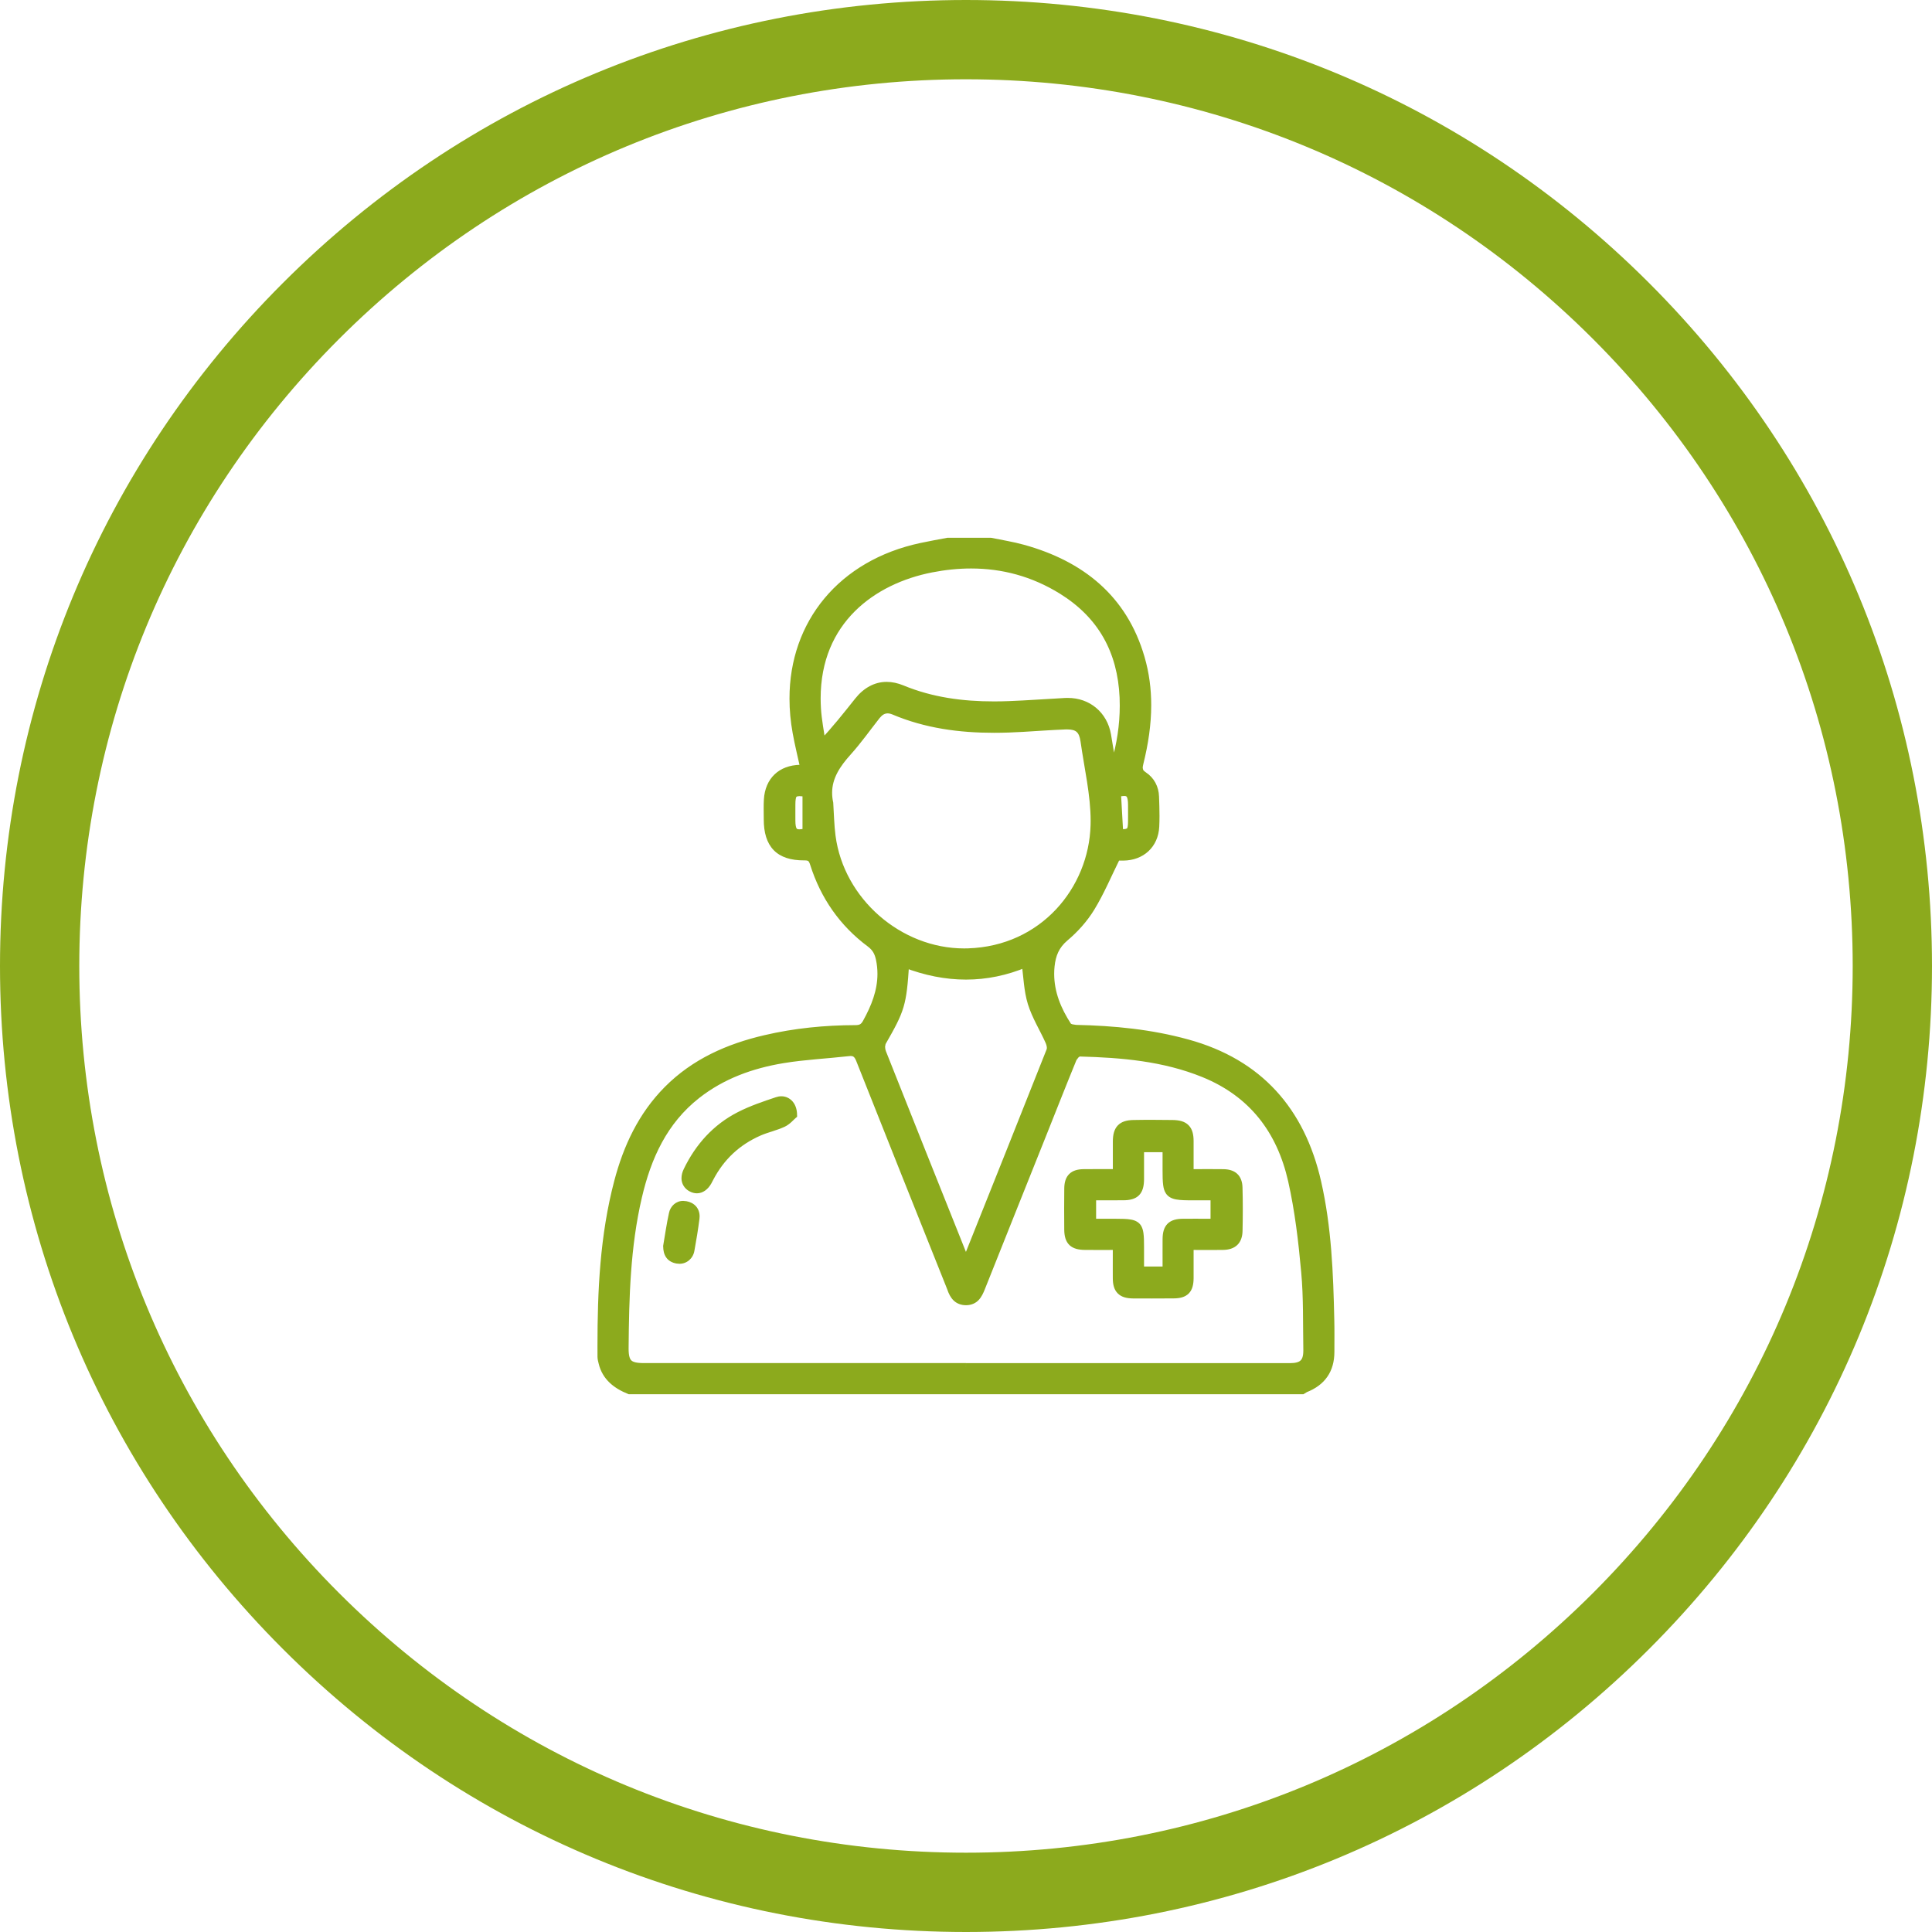
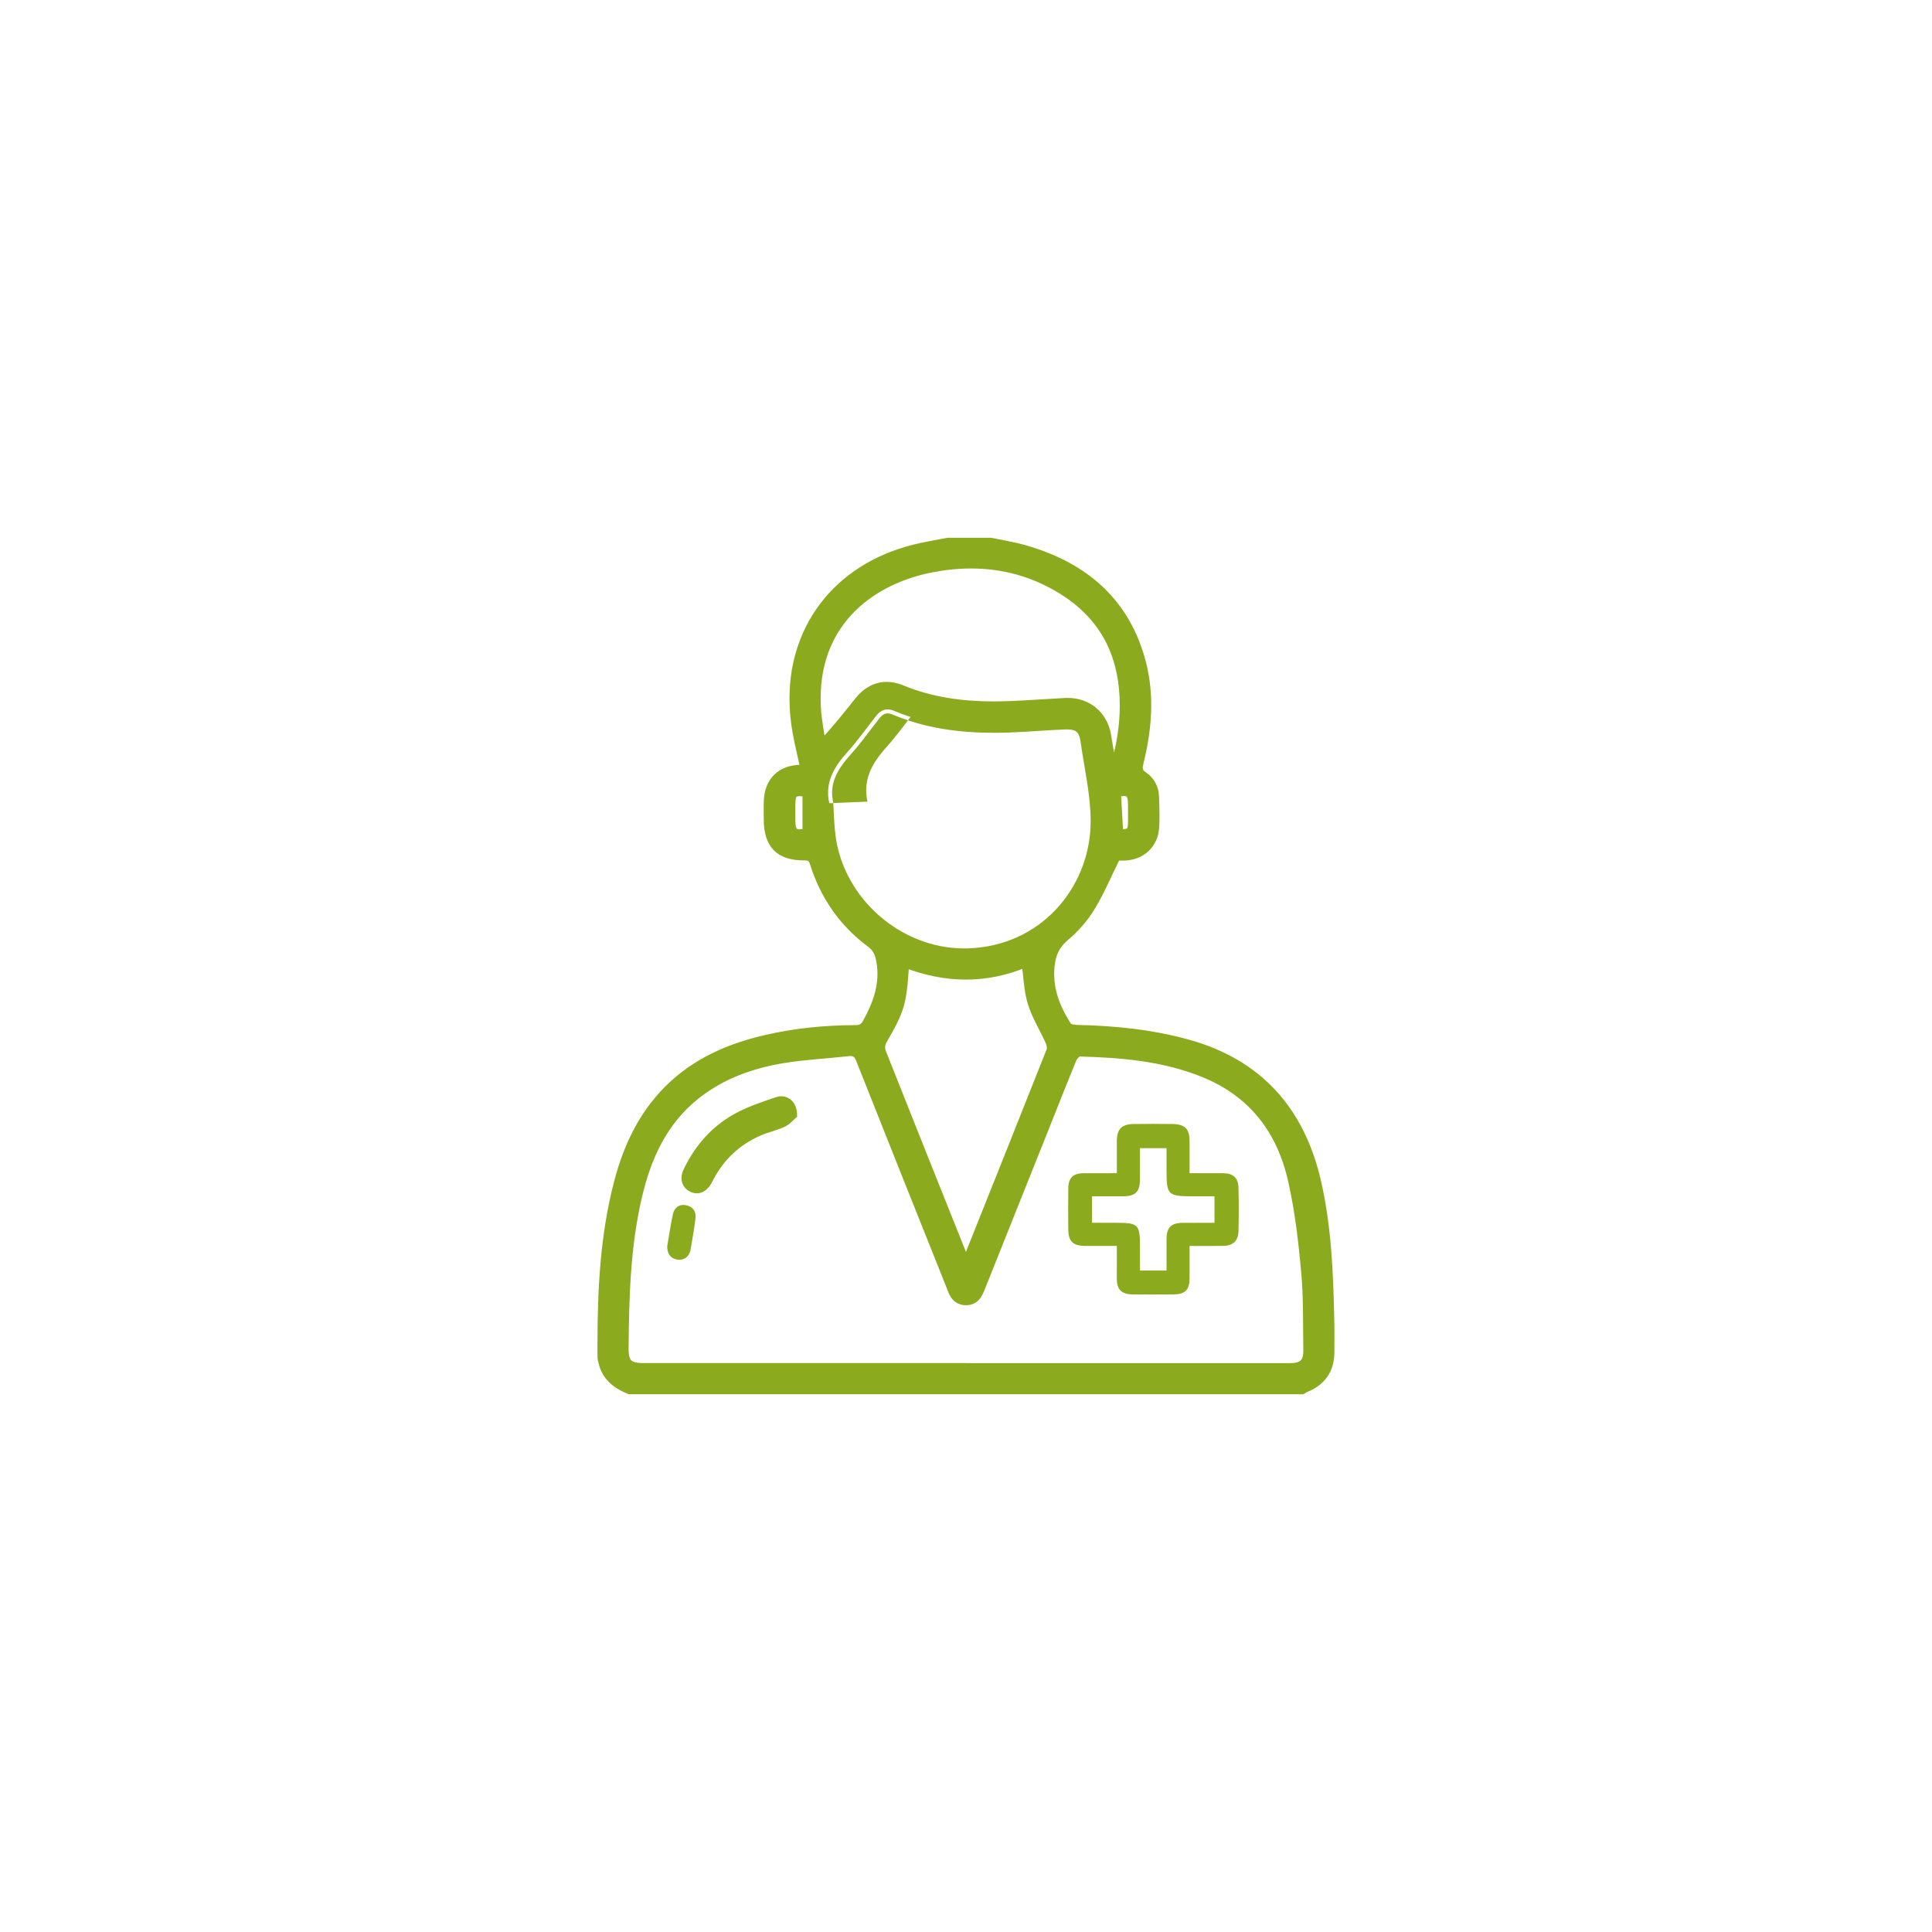
<svg xmlns="http://www.w3.org/2000/svg" version="1.1" id="Layer_1" x="0px" y="0px" width="84px" height="84px" viewBox="0 0 84 84" enable-background="new 0 0 84 84" xml:space="preserve">
  <g>
-     <path fill="#8CAA1D" d="M71.698,12.302C63.766,4.37,53.218,0,42,0C30.781,0,20.234,4.37,12.302,12.302S0,30.781,0,42   c0,11.218,4.37,21.766,12.302,29.698C20.234,79.632,30.781,83.999,42,84c11.219-0.001,21.766-4.368,29.698-12.302   C79.631,63.766,83.999,53.219,84,42C83.999,30.781,79.631,20.234,71.698,12.302z M42,80.552c-10.296,0-19.978-4.01-27.261-11.291   C7.458,61.979,3.448,52.296,3.447,42c0-10.296,4.01-19.978,11.292-27.261C22.022,7.458,31.704,3.448,42,3.447   c10.296,0.001,19.979,4.01,27.261,11.292C76.542,22.022,80.552,31.703,80.552,42c0,10.296-4.01,19.978-11.291,27.261   C61.978,76.542,52.296,80.552,42,80.552z" />
    <path fill="#8CAA1D" d="M43.079,23.556c0.465,0.098,0.938,0.17,1.395,0.298c2.525,0.702,4.367,2.162,5.122,4.757   c0.44,1.513,0.324,3.039-0.052,4.55c-0.063,0.25-0.064,0.405,0.179,0.565c0.312,0.206,0.485,0.531,0.498,0.915   c0.014,0.432,0.029,0.865,0.008,1.296c-0.038,0.783-0.596,1.296-1.386,1.305c-0.131,0.002-0.262,0-0.295,0   c-0.387,0.782-0.7,1.535-1.12,2.222c-0.295,0.483-0.695,0.929-1.13,1.294c-0.41,0.345-0.569,0.757-0.618,1.24   c-0.097,0.964,0.227,1.82,0.742,2.61c0.056,0.088,0.242,0.126,0.367,0.129c1.635,0.035,3.25,0.191,4.835,0.629   c3.121,0.86,4.935,2.924,5.646,6.036c0.45,1.967,0.526,3.966,0.57,5.969c0.011,0.468,0.005,0.937,0.004,1.405   c-0.002,0.785-0.364,1.307-1.103,1.596l-0.118,0.073c-9.751,0-19.501,0-29.251,0c-0.566-0.231-1.021-0.569-1.173-1.205   c-0.019-0.08-0.044-0.164-0.044-0.247c-0.013-2.557,0.068-5.109,0.723-7.602c0.395-1.502,1.039-2.883,2.151-4.007   c1.179-1.187,2.644-1.831,4.247-2.205c1.289-0.301,2.6-0.428,3.922-0.432c0.235-0.001,0.366-0.072,0.479-0.276   c0.484-0.869,0.796-1.767,0.582-2.782c-0.06-0.28-0.173-0.493-0.417-0.674c-1.191-0.885-2-2.054-2.447-3.466   c-0.075-0.238-0.167-0.316-0.417-0.314c-1.096,0.007-1.593-0.504-1.596-1.608c-0.001-0.288-0.012-0.577,0.006-0.864   c0.05-0.818,0.577-1.316,1.396-1.334c0.059-0.001,0.118,0,0.193,0c-0.118-0.54-0.246-1.055-0.34-1.577   c-0.718-3.972,1.461-7.22,5.41-8.07c0.384-0.083,0.771-0.15,1.157-0.224C41.829,23.556,42.454,23.556,43.079,23.556z    M41.999,59.438c4.695,0,9.389,0,14.084,0c0.556,0,0.766-0.203,0.757-0.757c-0.019-1.128,0.011-2.261-0.091-3.383   c-0.122-1.332-0.278-2.673-0.571-3.978c-0.489-2.171-1.719-3.797-3.841-4.658c-1.731-0.701-3.555-0.856-5.394-0.906   c-0.101-0.002-0.256,0.149-0.303,0.263c-0.455,1.107-0.892,2.223-1.336,3.335c-0.883,2.213-1.771,4.425-2.651,6.639   c-0.122,0.307-0.266,0.572-0.644,0.578c-0.378,0.004-0.55-0.242-0.657-0.559c-0.024-0.068-0.052-0.134-0.08-0.201   c-1.296-3.249-2.595-6.494-3.883-9.744c-0.1-0.253-0.222-0.354-0.498-0.324c-0.952,0.107-1.915,0.15-2.858,0.307   c-1.36,0.224-2.643,0.685-3.746,1.552c-1.442,1.134-2.15,2.697-2.553,4.427c-0.505,2.165-0.562,4.372-0.58,6.581   c-0.005,0.649,0.176,0.828,0.832,0.828C32.657,59.438,37.328,59.438,41.999,59.438z M36.054,34.922   c0.031,0.478,0.037,0.958,0.099,1.434c0.382,2.893,3.036,5.146,5.944,5.052c3.264-0.104,5.417-2.717,5.494-5.525   c0.034-1.217-0.268-2.445-0.438-3.666c-0.073-0.521-0.309-0.697-0.839-0.675c-0.611,0.025-1.222,0.069-1.832,0.105   c-1.919,0.115-3.812,0.019-5.616-0.744c-0.311-0.131-0.56-0.046-0.762,0.209c-0.416,0.528-0.805,1.08-1.254,1.579   C36.272,33.335,35.854,34.009,36.054,34.922z M48.37,33.452c0.059-0.126,0.101-0.189,0.121-0.259   c0.274-0.939,0.404-1.896,0.363-2.876c-0.087-2.018-0.96-3.593-2.68-4.655c-1.755-1.086-3.678-1.337-5.679-0.947   c-2.664,0.52-5.191,2.408-4.977,6.083c0.031,0.524,0.14,1.044,0.212,1.566c0.597-0.627,1.091-1.258,1.591-1.884   c0.499-0.625,1.155-0.82,1.892-0.516c1.497,0.619,3.063,0.755,4.656,0.695c0.815-0.031,1.629-0.094,2.444-0.136   c0.928-0.048,1.651,0.521,1.818,1.436C48.216,32.43,48.284,32.904,48.37,33.452z M39.353,41.898   c-0.118,1.784-0.181,1.977-1.002,3.411c-0.066,0.116-0.051,0.321,0.002,0.455c1.158,2.926,2.328,5.848,3.497,8.77   c0.037,0.093,0.086,0.182,0.151,0.32c0.05-0.104,0.077-0.152,0.098-0.204c1.194-2.99,2.391-5.978,3.573-8.97   c0.045-0.116,0-0.292-0.055-0.417c-0.249-0.555-0.583-1.082-0.759-1.657c-0.168-0.545-0.181-1.14-0.264-1.725   C42.881,42.603,41.13,42.582,39.353,41.898z M35.066,34.473c-0.556-0.09-0.655-0.013-0.659,0.501c-0.001,0.24-0.002,0.48,0,0.719   c0.004,0.51,0.151,0.618,0.659,0.493C35.066,35.612,35.066,35.042,35.066,34.473z M48.66,36.224c0.474,0.02,0.556-0.053,0.559-0.51   c0.003-0.238,0.001-0.478,0-0.717c-0.001-0.535-0.149-0.647-0.657-0.514C48.593,35.055,48.626,35.625,48.66,36.224z" />
-     <path fill="#8CAA1D" d="M43.079,23.556l-0.037,0.172c0.472,0.099,0.94,0.171,1.384,0.294c2.487,0.697,4.259,2.104,5,4.638   c0.192,0.663,0.277,1.328,0.277,1.996c0,0.818-0.125,1.641-0.33,2.463c-0.022,0.09-0.042,0.176-0.042,0.268   c0,0.088,0.021,0.185,0.073,0.27c0.051,0.085,0.126,0.154,0.221,0.216c0.264,0.176,0.406,0.439,0.419,0.773   c0.009,0.28,0.018,0.558,0.018,0.834c0,0.149-0.002,0.299-0.011,0.448c-0.018,0.352-0.148,0.628-0.355,0.823   c-0.209,0.194-0.5,0.31-0.858,0.315l-0.16,0.001c-0.063,0-0.113,0-0.133,0h-0.109l-0.047,0.097   c-0.392,0.789-0.702,1.538-1.113,2.209c-0.284,0.464-0.672,0.896-1.095,1.251c-0.449,0.374-0.629,0.847-0.679,1.356   c-0.013,0.121-0.018,0.24-0.018,0.357c0,0.871,0.323,1.653,0.789,2.366l-0.001-0.001c0.073,0.106,0.167,0.141,0.253,0.169   c0.089,0.026,0.179,0.038,0.256,0.041c1.627,0.035,3.227,0.189,4.793,0.623c3.064,0.852,4.815,2.842,5.522,5.906   c0.446,1.947,0.522,3.934,0.566,5.936c0.005,0.22,0.007,0.441,0.007,0.661c0,0.246-0.002,0.492-0.003,0.739   c-0.001,0.366-0.085,0.654-0.245,0.885c-0.16,0.231-0.402,0.413-0.747,0.548l-0.015,0.005l-0.131,0.081l0.092,0.149V60.27   c-9.75,0-19.5,0-29.25,0v0.175l0.065-0.162c-0.544-0.226-0.931-0.519-1.069-1.084v0.001c-0.021-0.087-0.041-0.16-0.04-0.207l0,0   c0-0.156-0.001-0.312-0.001-0.468c0-2.395,0.11-4.772,0.718-7.09c0.39-1.483,1.021-2.832,2.106-3.927   c1.149-1.158,2.579-1.789,4.162-2.158c1.275-0.298,2.571-0.424,3.883-0.427c0.133,0,0.259-0.022,0.371-0.084   c0.112-0.064,0.195-0.162,0.261-0.282c0.383-0.689,0.672-1.415,0.672-2.213c0-0.225-0.023-0.455-0.073-0.69   c-0.062-0.306-0.205-0.575-0.483-0.778c-1.162-0.864-1.948-1.998-2.384-3.378c-0.041-0.129-0.093-0.246-0.2-0.331   c-0.108-0.085-0.239-0.107-0.377-0.106h-0.009h0.001h-0.021c-0.516-0.001-0.853-0.121-1.065-0.34   c-0.213-0.219-0.332-0.569-0.333-1.093c0-0.164-0.004-0.325-0.004-0.484c0-0.125,0.002-0.248,0.01-0.368   c0.024-0.375,0.151-0.657,0.356-0.853c0.204-0.194,0.493-0.31,0.869-0.319l0.056-0.001l0.134,0.001h0.218l-0.046-0.212   c-0.119-0.542-0.246-1.057-0.339-1.571c-0.09-0.495-0.133-0.977-0.133-1.444c0.004-3.206,2.029-5.689,5.408-6.423   c0.378-0.082,0.766-0.149,1.152-0.224l-0.033-0.172v0.175c0.626-0.001,1.25-0.001,1.876-0.001L43.079,23.556l-0.037,0.172   L43.079,23.556v-0.175c-0.625,0-1.25,0-1.876,0.001h-0.017l-0.016,0.003c-0.383,0.073-0.772,0.141-1.16,0.225   c-3.517,0.751-5.689,3.405-5.684,6.766c0,0.489,0.045,0.992,0.139,1.506c0.096,0.529,0.225,1.046,0.342,1.583l0.17-0.037v-0.175   l-0.134,0l-0.063,0c-0.443,0.01-0.828,0.152-1.103,0.416c-0.277,0.263-0.437,0.64-0.464,1.083c-0.008,0.131-0.01,0.261-0.01,0.39   c0,0.164,0.003,0.325,0.004,0.484c0,0.571,0.13,1.025,0.432,1.337c0.303,0.311,0.751,0.446,1.316,0.445h0.023h0.001h0h0.003   c0.107,0,0.145,0.018,0.161,0.032c0.018,0.013,0.049,0.054,0.082,0.16c0.456,1.444,1.289,2.648,2.51,3.555   c0.209,0.16,0.293,0.316,0.35,0.57c0.045,0.211,0.065,0.417,0.065,0.618c0,0.711-0.258,1.377-0.628,2.042   c-0.047,0.085-0.087,0.124-0.127,0.147c-0.041,0.023-0.098,0.039-0.2,0.039c-1.333,0.003-2.657,0.132-3.961,0.437   c-1.622,0.377-3.123,1.035-4.332,2.253c-1.14,1.15-1.796,2.562-2.196,4.085c-0.621,2.364-0.729,4.772-0.729,7.178   c0,0.157,0.001,0.313,0.001,0.469l0,0c0.001,0.118,0.033,0.212,0.049,0.286v0.001c0.166,0.706,0.689,1.09,1.277,1.325l0.032,0.014   h0.034c9.75,0,19.501,0,29.251,0h0.049l0.161-0.099l-0.092-0.149l0.063,0.163c0.394-0.154,0.701-0.376,0.908-0.676   c0.208-0.298,0.307-0.664,0.307-1.083c0-0.246,0.002-0.492,0.002-0.74c0-0.223-0.001-0.447-0.007-0.669   c-0.044-2.005-0.12-4.016-0.573-6.005c-0.717-3.159-2.595-5.295-5.771-6.166c-1.604-0.443-3.235-0.6-4.879-0.635l-0.162-0.025   l-0.056-0.022l-0.009-0.006l-0.019,0.021l0.024-0.014l-0.005-0.006l-0.019,0.021l0.024-0.014l-0.003-0.002l0.001,0   c-0.443-0.679-0.731-1.393-0.731-2.175c0-0.106,0.005-0.213,0.017-0.323c0.049-0.456,0.186-0.808,0.556-1.123   c0.449-0.377,0.86-0.834,1.167-1.336c0.43-0.704,0.744-1.461,1.128-2.236l-0.157-0.078v0.175c0.017,0,0.07,0,0.134,0l0.164,0   c0.431-0.005,0.813-0.149,1.092-0.41c0.278-0.26,0.446-0.631,0.467-1.062c0.008-0.156,0.011-0.312,0.011-0.466   c0-0.284-0.01-0.565-0.02-0.845c-0.012-0.434-0.216-0.82-0.575-1.055c-0.067-0.044-0.1-0.08-0.114-0.105l-0.021-0.087   c-0.001-0.042,0.01-0.104,0.03-0.183c0.209-0.843,0.34-1.693,0.34-2.548c0-0.697-0.087-1.397-0.29-2.094   c-0.769-2.658-2.68-4.169-5.242-4.877c-0.471-0.131-0.948-0.204-1.406-0.3l-0.018-0.003h-0.018v0.175H43.079z M41.999,59.438v0.175   c4.695,0,9.389,0,14.084,0c0.29,0,0.529-0.048,0.703-0.211c0.173-0.165,0.229-0.403,0.229-0.688V58.68v-0.001   c-0.02-1.123,0.011-2.26-0.093-3.396c-0.122-1.336-0.277-2.685-0.573-4c-0.495-2.213-1.771-3.903-3.947-4.781   c-1.764-0.715-3.609-0.87-5.455-0.92h0.001h-0.008c-0.137,0.007-0.213,0.073-0.288,0.135c-0.073,0.068-0.134,0.145-0.174,0.237   c-0.455,1.109-0.893,2.225-1.337,3.336c-0.883,2.213-1.771,4.425-2.651,6.639c-0.058,0.149-0.119,0.272-0.19,0.347   c-0.073,0.074-0.144,0.116-0.293,0.12h-0.008c-0.147-0.001-0.226-0.042-0.299-0.111c-0.072-0.071-0.132-0.185-0.181-0.329   c-0.026-0.077-0.056-0.145-0.083-0.211l0,0.002c-1.297-3.249-2.596-6.494-3.883-9.744c-0.049-0.125-0.109-0.235-0.208-0.319   c-0.099-0.083-0.23-0.123-0.365-0.122l-0.107,0.007c-0.945,0.107-1.91,0.149-2.868,0.308c-1.38,0.229-2.694,0.699-3.825,1.587   c-1.485,1.166-2.209,2.777-2.616,4.525c-0.51,2.188-0.565,4.409-0.583,6.62v0.026c0,0.327,0.042,0.582,0.227,0.764   c0.189,0.175,0.445,0.212,0.78,0.214c4.67,0,9.342,0,14.012,0L41.999,59.438L42,59.264c-4.67,0-9.342,0-14.012,0   c-0.312,0.001-0.472-0.048-0.538-0.116c-0.069-0.063-0.12-0.209-0.119-0.512v-0.023c0.018-2.207,0.075-4.402,0.576-6.543   c0.399-1.709,1.09-3.228,2.491-4.33c1.075-0.843,2.326-1.294,3.667-1.516c0.93-0.154,1.889-0.197,2.849-0.306l0.068-0.005   c0.081,0.002,0.109,0.016,0.139,0.041c0.03,0.024,0.069,0.079,0.108,0.179c1.288,3.251,2.586,6.497,3.883,9.744l0.001,0.003v-0.001   c0.028,0.068,0.055,0.132,0.075,0.191c0.058,0.169,0.135,0.335,0.267,0.466c0.13,0.131,0.321,0.213,0.544,0.212h0.013   c0.23-0.001,0.421-0.096,0.544-0.231c0.125-0.136,0.197-0.298,0.261-0.458c0.88-2.213,1.768-4.425,2.651-6.638   c0.444-1.113,0.882-2.228,1.335-3.333l0.085-0.111l0.053-0.04l0.012-0.005l-0.012-0.038v0.04l0.012-0.001l-0.012-0.038v0.04v-0.097   l-0.004,0.097h0.004v-0.097l-0.004,0.097h0.001l0,0c1.833,0.048,3.634,0.204,5.333,0.893c2.07,0.842,3.253,2.406,3.736,4.534   c0.291,1.292,0.447,2.625,0.567,3.955c0.102,1.107,0.072,2.237,0.092,3.37v-0.001v0.032c0,0.245-0.05,0.368-0.121,0.433   c-0.067,0.067-0.207,0.116-0.461,0.116c-4.695,0-9.389,0-14.084,0v0.176H41.999z M36.054,34.922l-0.175,0.012   c0.031,0.471,0.038,0.956,0.101,1.445c0.389,2.926,3.012,5.204,5.942,5.208l0.181-0.003c3.361-0.106,5.586-2.803,5.664-5.696   c0.001-0.065,0.003-0.129,0.003-0.194c0-1.182-0.284-2.354-0.441-3.5c-0.039-0.266-0.119-0.481-0.285-0.63   c-0.167-0.148-0.39-0.198-0.645-0.198l-0.092,0.001c-0.614,0.026-1.225,0.07-1.834,0.106c-0.42,0.025-0.837,0.04-1.252,0.04   c-1.471,0-2.907-0.188-4.285-0.77c-0.116-0.048-0.23-0.075-0.344-0.075c-0.251-0.001-0.467,0.135-0.625,0.337   c-0.42,0.534-0.807,1.082-1.247,1.57c-0.487,0.541-0.893,1.136-0.893,1.895c0,0.157,0.018,0.32,0.055,0.49L36.054,34.922   l-0.175,0.012L36.054,34.922l0.171-0.038c-0.032-0.146-0.046-0.283-0.046-0.415c0-0.625,0.332-1.137,0.803-1.66   c0.458-0.509,0.849-1.065,1.261-1.588c0.121-0.148,0.225-0.202,0.349-0.204c0.058,0,0.127,0.014,0.208,0.047   c1.434,0.606,2.921,0.797,4.42,0.797c0.423,0,0.848-0.016,1.272-0.041c0.613-0.037,1.223-0.081,1.83-0.105l0.076-0.001   c0.216,0,0.337,0.042,0.413,0.11c0.076,0.067,0.137,0.189,0.169,0.417c0.164,1.167,0.44,2.325,0.439,3.452l-0.003,0.185   c-0.077,2.725-2.159,5.255-5.325,5.355l-0.17,0.003c-2.747,0.002-5.236-2.16-5.594-4.903c-0.061-0.46-0.067-0.938-0.099-1.422   l0-0.014l-0.003-0.013L36.054,34.922z M48.37,33.452l0.159,0.074c0.054-0.118,0.097-0.178,0.131-0.283v0   c0.243-0.837,0.376-1.69,0.376-2.562c0-0.123-0.002-0.247-0.008-0.37c-0.084-2.065-0.997-3.711-2.762-4.797   c-1.271-0.787-2.635-1.146-4.044-1.146c-0.58,0-1.167,0.06-1.76,0.176c-1.306,0.255-2.585,0.832-3.544,1.789   c-0.958,0.956-1.588,2.295-1.586,4.034c0,0.145,0.004,0.292,0.013,0.443c0.032,0.541,0.142,1.066,0.213,1.581l0.05,0.359   l0.25-0.262c0.604-0.635,1.102-1.27,1.601-1.896c0.321-0.4,0.684-0.59,1.092-0.591c0.186,0,0.384,0.041,0.596,0.128   c1.318,0.545,2.683,0.721,4.064,0.721c0.222,0,0.443-0.004,0.666-0.012c0.82-0.031,1.635-0.095,2.446-0.137l0.101-0.002   c0.8,0.005,1.385,0.491,1.537,1.295c0.084,0.466,0.152,0.939,0.238,1.489l0.09,0.569l0.242-0.523L48.37,33.452l0.174-0.027   c-0.086-0.546-0.155-1.022-0.24-1.497c-0.167-0.956-0.929-1.588-1.882-1.583l-0.118,0.002c-0.817,0.042-1.631,0.106-2.441,0.136   c-0.219,0.009-0.436,0.013-0.652,0.013c-1.352,0-2.668-0.173-3.931-0.695c-0.248-0.102-0.492-0.154-0.729-0.154   c-0.526-0.001-1,0.262-1.366,0.723c-0.5,0.627-0.991,1.253-1.582,1.873l0.127,0.12l0.173-0.022c-0.074-0.53-0.181-1.045-0.21-1.553   c-0.008-0.144-0.013-0.284-0.013-0.422c0.001-1.654,0.588-2.89,1.484-3.786c0.897-0.896,2.112-1.449,3.364-1.693   c0.573-0.112,1.138-0.17,1.693-0.17c1.351,0,2.643,0.341,3.86,1.094c1.673,1.038,2.508,2.542,2.597,4.514   c0.005,0.119,0.007,0.238,0.007,0.356c0,0.836-0.127,1.655-0.363,2.465v-0.001c-0.008,0.034-0.047,0.1-0.111,0.235L48.37,33.452   l0.174-0.027L48.37,33.452z M39.353,41.898l-0.175-0.012c-0.058,0.892-0.104,1.373-0.23,1.799   c-0.125,0.425-0.338,0.819-0.749,1.537c-0.053,0.096-0.066,0.193-0.068,0.29c0.001,0.112,0.021,0.221,0.059,0.317   c1.158,2.926,2.329,5.848,3.497,8.769v0c0.043,0.108,0.093,0.197,0.156,0.33l0.157,0.332l0.16-0.331   c0.047-0.1,0.075-0.146,0.102-0.215v0c1.195-2.99,2.392-5.977,3.573-8.97v-0.001l0.032-0.177c-0.001-0.139-0.042-0.269-0.089-0.375   c-0.257-0.571-0.585-1.092-0.752-1.638c-0.16-0.513-0.174-1.099-0.258-1.699l-0.032-0.226l-0.209,0.088   C43.69,42.07,42.85,42.24,42,42.24c-0.851,0-1.712-0.171-2.584-0.507l-0.222-0.085l-0.015,0.236L39.353,41.898l-0.063,0.163   c0.907,0.349,1.812,0.53,2.71,0.53c0.897,0,1.786-0.181,2.662-0.55l-0.069-0.161l-0.173,0.024c0.082,0.572,0.093,1.175,0.27,1.752   c0.188,0.605,0.526,1.138,0.767,1.677c0.033,0.07,0.061,0.17,0.059,0.232l-0.007,0.049v0c-1.183,2.992-2.379,5.98-3.573,8.969l0,0   c-0.014,0.036-0.041,0.086-0.092,0.192L42,54.853l0.158-0.075c-0.068-0.143-0.116-0.231-0.146-0.31l0,0   c-1.168-2.922-2.338-5.844-3.496-8.769c-0.02-0.047-0.034-0.124-0.034-0.188l0.021-0.116c0.41-0.717,0.64-1.136,0.781-1.612   c0.14-0.475,0.185-0.981,0.244-1.874L39.353,41.898l-0.063,0.163L39.353,41.898z M35.066,34.473l0.028-0.173   c-0.131-0.021-0.241-0.034-0.341-0.035c-0.085,0-0.164,0.01-0.241,0.041c-0.119,0.045-0.205,0.158-0.236,0.272   c-0.035,0.115-0.042,0.239-0.044,0.395c0,0.132-0.001,0.264-0.001,0.396c0,0.109,0,0.217,0.001,0.326   c0.004,0.204,0.02,0.365,0.103,0.505c0.084,0.146,0.258,0.215,0.417,0.209c0.108,0,0.223-0.021,0.355-0.053l0.134-0.033v-0.137   c0-0.574,0-1.145,0-1.713v-0.149L35.094,34.3L35.066,34.473h-0.175c0,0.568,0,1.139,0,1.713h0.175l-0.042-0.17   c-0.118,0.029-0.21,0.042-0.272,0.042c-0.099-0.006-0.097-0.015-0.119-0.043c-0.024-0.034-0.051-0.144-0.051-0.323   c-0.001-0.107-0.001-0.215-0.001-0.323c0-0.132,0-0.263,0.001-0.394c-0.001-0.19,0.024-0.302,0.042-0.326l0.023-0.02l0.105-0.014   c0.067,0,0.162,0.01,0.285,0.03L35.066,34.473h-0.175H35.066z M48.66,36.224l-0.008,0.175l0.132,0.003   c0.099,0,0.185-0.006,0.268-0.029c0.124-0.028,0.244-0.127,0.287-0.25c0.047-0.121,0.054-0.247,0.055-0.408v0   c0.001-0.102,0.001-0.204,0.001-0.305c0-0.139,0-0.277-0.001-0.415c-0.001-0.212-0.017-0.376-0.098-0.52   c-0.081-0.15-0.256-0.225-0.418-0.219c-0.109,0-0.226,0.022-0.361,0.058l-0.138,0.036l0.008,0.143   c0.032,0.571,0.065,1.141,0.098,1.741l0.01,0.158l0.159,0.007L48.66,36.224l0.175-0.01c-0.033-0.599-0.066-1.169-0.098-1.74   l-0.175,0.01l0.044,0.169c0.119-0.032,0.212-0.046,0.272-0.045c0.096,0.006,0.09,0.013,0.116,0.044   c0.024,0.039,0.052,0.156,0.051,0.346c0,0.138,0.001,0.276,0.001,0.414c0,0.101,0,0.201-0.001,0.301v0   c0.001,0.2-0.029,0.294-0.042,0.301l-0.044,0.022c-0.033,0.01-0.091,0.016-0.175,0.016l-0.116-0.003L48.66,36.224l0.175-0.01   L48.66,36.224z" />
+     <path fill="#8CAA1D" d="M43.079,23.556l-0.037,0.172c0.472,0.099,0.94,0.171,1.384,0.294c2.487,0.697,4.259,2.104,5,4.638   c0.192,0.663,0.277,1.328,0.277,1.996c0,0.818-0.125,1.641-0.33,2.463c-0.022,0.09-0.042,0.176-0.042,0.268   c0,0.088,0.021,0.185,0.073,0.27c0.051,0.085,0.126,0.154,0.221,0.216c0.264,0.176,0.406,0.439,0.419,0.773   c0.009,0.28,0.018,0.558,0.018,0.834c0,0.149-0.002,0.299-0.011,0.448c-0.018,0.352-0.148,0.628-0.355,0.823   c-0.209,0.194-0.5,0.31-0.858,0.315l-0.16,0.001c-0.063,0-0.113,0-0.133,0h-0.109l-0.047,0.097   c-0.392,0.789-0.702,1.538-1.113,2.209c-0.284,0.464-0.672,0.896-1.095,1.251c-0.449,0.374-0.629,0.847-0.679,1.356   c-0.013,0.121-0.018,0.24-0.018,0.357c0,0.871,0.323,1.653,0.789,2.366l-0.001-0.001c0.073,0.106,0.167,0.141,0.253,0.169   c0.089,0.026,0.179,0.038,0.256,0.041c1.627,0.035,3.227,0.189,4.793,0.623c3.064,0.852,4.815,2.842,5.522,5.906   c0.446,1.947,0.522,3.934,0.566,5.936c0.005,0.22,0.007,0.441,0.007,0.661c0,0.246-0.002,0.492-0.003,0.739   c-0.001,0.366-0.085,0.654-0.245,0.885c-0.16,0.231-0.402,0.413-0.747,0.548l-0.015,0.005l-0.131,0.081l0.092,0.149V60.27   c-9.75,0-19.5,0-29.25,0v0.175l0.065-0.162c-0.544-0.226-0.931-0.519-1.069-1.084v0.001c-0.021-0.087-0.041-0.16-0.04-0.207l0,0   c0-0.156-0.001-0.312-0.001-0.468c0-2.395,0.11-4.772,0.718-7.09c0.39-1.483,1.021-2.832,2.106-3.927   c1.149-1.158,2.579-1.789,4.162-2.158c1.275-0.298,2.571-0.424,3.883-0.427c0.133,0,0.259-0.022,0.371-0.084   c0.112-0.064,0.195-0.162,0.261-0.282c0.383-0.689,0.672-1.415,0.672-2.213c0-0.225-0.023-0.455-0.073-0.69   c-0.062-0.306-0.205-0.575-0.483-0.778c-1.162-0.864-1.948-1.998-2.384-3.378c-0.041-0.129-0.093-0.246-0.2-0.331   c-0.108-0.085-0.239-0.107-0.377-0.106h-0.009h0.001h-0.021c-0.516-0.001-0.853-0.121-1.065-0.34   c-0.213-0.219-0.332-0.569-0.333-1.093c0-0.164-0.004-0.325-0.004-0.484c0-0.125,0.002-0.248,0.01-0.368   c0.024-0.375,0.151-0.657,0.356-0.853c0.204-0.194,0.493-0.31,0.869-0.319l0.056-0.001l0.134,0.001h0.218l-0.046-0.212   c-0.119-0.542-0.246-1.057-0.339-1.571c-0.09-0.495-0.133-0.977-0.133-1.444c0.004-3.206,2.029-5.689,5.408-6.423   c0.378-0.082,0.766-0.149,1.152-0.224l-0.033-0.172v0.175c0.626-0.001,1.25-0.001,1.876-0.001L43.079,23.556l-0.037,0.172   L43.079,23.556v-0.175c-0.625,0-1.25,0-1.876,0.001h-0.017l-0.016,0.003c-0.383,0.073-0.772,0.141-1.16,0.225   c-3.517,0.751-5.689,3.405-5.684,6.766c0,0.489,0.045,0.992,0.139,1.506c0.096,0.529,0.225,1.046,0.342,1.583l0.17-0.037v-0.175   l-0.134,0l-0.063,0c-0.443,0.01-0.828,0.152-1.103,0.416c-0.277,0.263-0.437,0.64-0.464,1.083c-0.008,0.131-0.01,0.261-0.01,0.39   c0,0.164,0.003,0.325,0.004,0.484c0,0.571,0.13,1.025,0.432,1.337c0.303,0.311,0.751,0.446,1.316,0.445h0.023h0.001h0h0.003   c0.107,0,0.145,0.018,0.161,0.032c0.018,0.013,0.049,0.054,0.082,0.16c0.456,1.444,1.289,2.648,2.51,3.555   c0.209,0.16,0.293,0.316,0.35,0.57c0.045,0.211,0.065,0.417,0.065,0.618c0,0.711-0.258,1.377-0.628,2.042   c-0.047,0.085-0.087,0.124-0.127,0.147c-0.041,0.023-0.098,0.039-0.2,0.039c-1.333,0.003-2.657,0.132-3.961,0.437   c-1.622,0.377-3.123,1.035-4.332,2.253c-1.14,1.15-1.796,2.562-2.196,4.085c-0.621,2.364-0.729,4.772-0.729,7.178   c0,0.157,0.001,0.313,0.001,0.469l0,0c0.001,0.118,0.033,0.212,0.049,0.286v0.001c0.166,0.706,0.689,1.09,1.277,1.325l0.032,0.014   h0.034c9.75,0,19.501,0,29.251,0h0.049l0.161-0.099l-0.092-0.149l0.063,0.163c0.394-0.154,0.701-0.376,0.908-0.676   c0.208-0.298,0.307-0.664,0.307-1.083c0-0.246,0.002-0.492,0.002-0.74c0-0.223-0.001-0.447-0.007-0.669   c-0.044-2.005-0.12-4.016-0.573-6.005c-0.717-3.159-2.595-5.295-5.771-6.166c-1.604-0.443-3.235-0.6-4.879-0.635l-0.162-0.025   l-0.056-0.022l-0.009-0.006l-0.019,0.021l0.024-0.014l-0.005-0.006l-0.019,0.021l0.024-0.014l-0.003-0.002l0.001,0   c-0.443-0.679-0.731-1.393-0.731-2.175c0-0.106,0.005-0.213,0.017-0.323c0.049-0.456,0.186-0.808,0.556-1.123   c0.449-0.377,0.86-0.834,1.167-1.336c0.43-0.704,0.744-1.461,1.128-2.236l-0.157-0.078v0.175c0.017,0,0.07,0,0.134,0l0.164,0   c0.431-0.005,0.813-0.149,1.092-0.41c0.278-0.26,0.446-0.631,0.467-1.062c0.008-0.156,0.011-0.312,0.011-0.466   c0-0.284-0.01-0.565-0.02-0.845c-0.012-0.434-0.216-0.82-0.575-1.055c-0.067-0.044-0.1-0.08-0.114-0.105l-0.021-0.087   c-0.001-0.042,0.01-0.104,0.03-0.183c0.209-0.843,0.34-1.693,0.34-2.548c0-0.697-0.087-1.397-0.29-2.094   c-0.769-2.658-2.68-4.169-5.242-4.877c-0.471-0.131-0.948-0.204-1.406-0.3l-0.018-0.003h-0.018v0.175H43.079z M41.999,59.438v0.175   c4.695,0,9.389,0,14.084,0c0.29,0,0.529-0.048,0.703-0.211c0.173-0.165,0.229-0.403,0.229-0.688V58.68v-0.001   c-0.02-1.123,0.011-2.26-0.093-3.396c-0.122-1.336-0.277-2.685-0.573-4c-0.495-2.213-1.771-3.903-3.947-4.781   c-1.764-0.715-3.609-0.87-5.455-0.92h0.001h-0.008c-0.137,0.007-0.213,0.073-0.288,0.135c-0.073,0.068-0.134,0.145-0.174,0.237   c-0.455,1.109-0.893,2.225-1.337,3.336c-0.883,2.213-1.771,4.425-2.651,6.639c-0.058,0.149-0.119,0.272-0.19,0.347   c-0.073,0.074-0.144,0.116-0.293,0.12h-0.008c-0.147-0.001-0.226-0.042-0.299-0.111c-0.072-0.071-0.132-0.185-0.181-0.329   c-0.026-0.077-0.056-0.145-0.083-0.211l0,0.002c-1.297-3.249-2.596-6.494-3.883-9.744c-0.049-0.125-0.109-0.235-0.208-0.319   c-0.099-0.083-0.23-0.123-0.365-0.122l-0.107,0.007c-0.945,0.107-1.91,0.149-2.868,0.308c-1.38,0.229-2.694,0.699-3.825,1.587   c-1.485,1.166-2.209,2.777-2.616,4.525c-0.51,2.188-0.565,4.409-0.583,6.62v0.026c0,0.327,0.042,0.582,0.227,0.764   c0.189,0.175,0.445,0.212,0.78,0.214c4.67,0,9.342,0,14.012,0L41.999,59.438L42,59.264c-4.67,0-9.342,0-14.012,0   c-0.312,0.001-0.472-0.048-0.538-0.116c-0.069-0.063-0.12-0.209-0.119-0.512v-0.023c0.018-2.207,0.075-4.402,0.576-6.543   c0.399-1.709,1.09-3.228,2.491-4.33c1.075-0.843,2.326-1.294,3.667-1.516c0.93-0.154,1.889-0.197,2.849-0.306l0.068-0.005   c0.081,0.002,0.109,0.016,0.139,0.041c0.03,0.024,0.069,0.079,0.108,0.179c1.288,3.251,2.586,6.497,3.883,9.744l0.001,0.003v-0.001   c0.028,0.068,0.055,0.132,0.075,0.191c0.058,0.169,0.135,0.335,0.267,0.466c0.13,0.131,0.321,0.213,0.544,0.212h0.013   c0.23-0.001,0.421-0.096,0.544-0.231c0.125-0.136,0.197-0.298,0.261-0.458c0.88-2.213,1.768-4.425,2.651-6.638   c0.444-1.113,0.882-2.228,1.335-3.333l0.085-0.111l0.053-0.04l0.012-0.005l-0.012-0.038v0.04l0.012-0.001l-0.012-0.038v0.04v-0.097   l-0.004,0.097h0.004v-0.097l-0.004,0.097h0.001l0,0c1.833,0.048,3.634,0.204,5.333,0.893c2.07,0.842,3.253,2.406,3.736,4.534   c0.291,1.292,0.447,2.625,0.567,3.955c0.102,1.107,0.072,2.237,0.092,3.37v-0.001v0.032c0,0.245-0.05,0.368-0.121,0.433   c-0.067,0.067-0.207,0.116-0.461,0.116c-4.695,0-9.389,0-14.084,0v0.176H41.999z M36.054,34.922l-0.175,0.012   c0.031,0.471,0.038,0.956,0.101,1.445c0.389,2.926,3.012,5.204,5.942,5.208l0.181-0.003c3.361-0.106,5.586-2.803,5.664-5.696   c0.001-0.065,0.003-0.129,0.003-0.194c0-1.182-0.284-2.354-0.441-3.5c-0.039-0.266-0.119-0.481-0.285-0.63   c-0.167-0.148-0.39-0.198-0.645-0.198l-0.092,0.001c-0.42,0.025-0.837,0.04-1.252,0.04   c-1.471,0-2.907-0.188-4.285-0.77c-0.116-0.048-0.23-0.075-0.344-0.075c-0.251-0.001-0.467,0.135-0.625,0.337   c-0.42,0.534-0.807,1.082-1.247,1.57c-0.487,0.541-0.893,1.136-0.893,1.895c0,0.157,0.018,0.32,0.055,0.49L36.054,34.922   l-0.175,0.012L36.054,34.922l0.171-0.038c-0.032-0.146-0.046-0.283-0.046-0.415c0-0.625,0.332-1.137,0.803-1.66   c0.458-0.509,0.849-1.065,1.261-1.588c0.121-0.148,0.225-0.202,0.349-0.204c0.058,0,0.127,0.014,0.208,0.047   c1.434,0.606,2.921,0.797,4.42,0.797c0.423,0,0.848-0.016,1.272-0.041c0.613-0.037,1.223-0.081,1.83-0.105l0.076-0.001   c0.216,0,0.337,0.042,0.413,0.11c0.076,0.067,0.137,0.189,0.169,0.417c0.164,1.167,0.44,2.325,0.439,3.452l-0.003,0.185   c-0.077,2.725-2.159,5.255-5.325,5.355l-0.17,0.003c-2.747,0.002-5.236-2.16-5.594-4.903c-0.061-0.46-0.067-0.938-0.099-1.422   l0-0.014l-0.003-0.013L36.054,34.922z M48.37,33.452l0.159,0.074c0.054-0.118,0.097-0.178,0.131-0.283v0   c0.243-0.837,0.376-1.69,0.376-2.562c0-0.123-0.002-0.247-0.008-0.37c-0.084-2.065-0.997-3.711-2.762-4.797   c-1.271-0.787-2.635-1.146-4.044-1.146c-0.58,0-1.167,0.06-1.76,0.176c-1.306,0.255-2.585,0.832-3.544,1.789   c-0.958,0.956-1.588,2.295-1.586,4.034c0,0.145,0.004,0.292,0.013,0.443c0.032,0.541,0.142,1.066,0.213,1.581l0.05,0.359   l0.25-0.262c0.604-0.635,1.102-1.27,1.601-1.896c0.321-0.4,0.684-0.59,1.092-0.591c0.186,0,0.384,0.041,0.596,0.128   c1.318,0.545,2.683,0.721,4.064,0.721c0.222,0,0.443-0.004,0.666-0.012c0.82-0.031,1.635-0.095,2.446-0.137l0.101-0.002   c0.8,0.005,1.385,0.491,1.537,1.295c0.084,0.466,0.152,0.939,0.238,1.489l0.09,0.569l0.242-0.523L48.37,33.452l0.174-0.027   c-0.086-0.546-0.155-1.022-0.24-1.497c-0.167-0.956-0.929-1.588-1.882-1.583l-0.118,0.002c-0.817,0.042-1.631,0.106-2.441,0.136   c-0.219,0.009-0.436,0.013-0.652,0.013c-1.352,0-2.668-0.173-3.931-0.695c-0.248-0.102-0.492-0.154-0.729-0.154   c-0.526-0.001-1,0.262-1.366,0.723c-0.5,0.627-0.991,1.253-1.582,1.873l0.127,0.12l0.173-0.022c-0.074-0.53-0.181-1.045-0.21-1.553   c-0.008-0.144-0.013-0.284-0.013-0.422c0.001-1.654,0.588-2.89,1.484-3.786c0.897-0.896,2.112-1.449,3.364-1.693   c0.573-0.112,1.138-0.17,1.693-0.17c1.351,0,2.643,0.341,3.86,1.094c1.673,1.038,2.508,2.542,2.597,4.514   c0.005,0.119,0.007,0.238,0.007,0.356c0,0.836-0.127,1.655-0.363,2.465v-0.001c-0.008,0.034-0.047,0.1-0.111,0.235L48.37,33.452   l0.174-0.027L48.37,33.452z M39.353,41.898l-0.175-0.012c-0.058,0.892-0.104,1.373-0.23,1.799   c-0.125,0.425-0.338,0.819-0.749,1.537c-0.053,0.096-0.066,0.193-0.068,0.29c0.001,0.112,0.021,0.221,0.059,0.317   c1.158,2.926,2.329,5.848,3.497,8.769v0c0.043,0.108,0.093,0.197,0.156,0.33l0.157,0.332l0.16-0.331   c0.047-0.1,0.075-0.146,0.102-0.215v0c1.195-2.99,2.392-5.977,3.573-8.97v-0.001l0.032-0.177c-0.001-0.139-0.042-0.269-0.089-0.375   c-0.257-0.571-0.585-1.092-0.752-1.638c-0.16-0.513-0.174-1.099-0.258-1.699l-0.032-0.226l-0.209,0.088   C43.69,42.07,42.85,42.24,42,42.24c-0.851,0-1.712-0.171-2.584-0.507l-0.222-0.085l-0.015,0.236L39.353,41.898l-0.063,0.163   c0.907,0.349,1.812,0.53,2.71,0.53c0.897,0,1.786-0.181,2.662-0.55l-0.069-0.161l-0.173,0.024c0.082,0.572,0.093,1.175,0.27,1.752   c0.188,0.605,0.526,1.138,0.767,1.677c0.033,0.07,0.061,0.17,0.059,0.232l-0.007,0.049v0c-1.183,2.992-2.379,5.98-3.573,8.969l0,0   c-0.014,0.036-0.041,0.086-0.092,0.192L42,54.853l0.158-0.075c-0.068-0.143-0.116-0.231-0.146-0.31l0,0   c-1.168-2.922-2.338-5.844-3.496-8.769c-0.02-0.047-0.034-0.124-0.034-0.188l0.021-0.116c0.41-0.717,0.64-1.136,0.781-1.612   c0.14-0.475,0.185-0.981,0.244-1.874L39.353,41.898l-0.063,0.163L39.353,41.898z M35.066,34.473l0.028-0.173   c-0.131-0.021-0.241-0.034-0.341-0.035c-0.085,0-0.164,0.01-0.241,0.041c-0.119,0.045-0.205,0.158-0.236,0.272   c-0.035,0.115-0.042,0.239-0.044,0.395c0,0.132-0.001,0.264-0.001,0.396c0,0.109,0,0.217,0.001,0.326   c0.004,0.204,0.02,0.365,0.103,0.505c0.084,0.146,0.258,0.215,0.417,0.209c0.108,0,0.223-0.021,0.355-0.053l0.134-0.033v-0.137   c0-0.574,0-1.145,0-1.713v-0.149L35.094,34.3L35.066,34.473h-0.175c0,0.568,0,1.139,0,1.713h0.175l-0.042-0.17   c-0.118,0.029-0.21,0.042-0.272,0.042c-0.099-0.006-0.097-0.015-0.119-0.043c-0.024-0.034-0.051-0.144-0.051-0.323   c-0.001-0.107-0.001-0.215-0.001-0.323c0-0.132,0-0.263,0.001-0.394c-0.001-0.19,0.024-0.302,0.042-0.326l0.023-0.02l0.105-0.014   c0.067,0,0.162,0.01,0.285,0.03L35.066,34.473h-0.175H35.066z M48.66,36.224l-0.008,0.175l0.132,0.003   c0.099,0,0.185-0.006,0.268-0.029c0.124-0.028,0.244-0.127,0.287-0.25c0.047-0.121,0.054-0.247,0.055-0.408v0   c0.001-0.102,0.001-0.204,0.001-0.305c0-0.139,0-0.277-0.001-0.415c-0.001-0.212-0.017-0.376-0.098-0.52   c-0.081-0.15-0.256-0.225-0.418-0.219c-0.109,0-0.226,0.022-0.361,0.058l-0.138,0.036l0.008,0.143   c0.032,0.571,0.065,1.141,0.098,1.741l0.01,0.158l0.159,0.007L48.66,36.224l0.175-0.01c-0.033-0.599-0.066-1.169-0.098-1.74   l-0.175,0.01l0.044,0.169c0.119-0.032,0.212-0.046,0.272-0.045c0.096,0.006,0.09,0.013,0.116,0.044   c0.024,0.039,0.052,0.156,0.051,0.346c0,0.138,0.001,0.276,0.001,0.414c0,0.101,0,0.201-0.001,0.301v0   c0.001,0.2-0.029,0.294-0.042,0.301l-0.044,0.022c-0.033,0.01-0.091,0.016-0.175,0.016l-0.116-0.003L48.66,36.224l0.175-0.01   L48.66,36.224z" />
    <path fill="#8CAA1D" d="M48.559,54.171c-0.494,0-0.936,0.001-1.379-0.001c-0.525-0.003-0.727-0.194-0.733-0.706   c-0.005-0.6-0.008-1.2,0.001-1.8c0.008-0.458,0.209-0.651,0.666-0.655c0.466-0.003,0.932-0.001,1.444-0.001   c0-0.476-0.001-0.927,0-1.378c0.002-0.539,0.202-0.75,0.73-0.759c0.564-0.01,1.126-0.008,1.692,0   c0.539,0.007,0.738,0.209,0.74,0.742c0.001,0.453,0,0.906,0,1.395c0.51,0,0.986-0.004,1.463,0.001   c0.43,0.004,0.653,0.199,0.664,0.628c0.017,0.624,0.016,1.248,0.001,1.872c-0.01,0.448-0.234,0.655-0.679,0.66   c-0.467,0.007-0.933,0.002-1.449,0.002c0,0.482,0.001,0.946,0,1.41c-0.004,0.501-0.191,0.693-0.696,0.697   c-0.589,0.005-1.177,0.005-1.765,0.001c-0.5-0.005-0.699-0.204-0.702-0.697C48.556,55.125,48.559,54.672,48.559,54.171z    M47.479,53.165c0.352,0,0.686,0,1.019,0c1.005,0,1.066,0.06,1.066,1.047c0,0.343,0,0.686,0,1.029c0.411,0,0.773,0,1.155,0   c0-0.473-0.002-0.916,0-1.358c0.003-0.518,0.196-0.714,0.716-0.716c0.453-0.005,0.906,0,1.369,0c0-0.405,0-0.769,0-1.154   c-0.327,0-0.625,0-0.923,0c-1.11,0-1.162-0.05-1.162-1.146c0-0.318,0-0.636,0-0.947c-0.416,0-0.77,0-1.155,0   c0,0.466,0.001,0.908,0,1.351c-0.003,0.543-0.194,0.739-0.73,0.742c-0.452,0.003-0.902,0-1.354,0   C47.479,52.417,47.479,52.772,47.479,53.165z" />
-     <path fill="#8CAA1D" d="M48.559,54.171v-0.175c-0.297,0-0.574,0-0.844,0c-0.181,0-0.357,0-0.533-0.001   c-0.246,0-0.377-0.048-0.441-0.113c-0.067-0.062-0.115-0.183-0.118-0.42c-0.003-0.306-0.005-0.612-0.005-0.918   c0-0.292,0.002-0.585,0.007-0.876c0.004-0.207,0.049-0.316,0.112-0.376c0.06-0.062,0.174-0.105,0.38-0.107   c0.178-0.002,0.356-0.002,0.539-0.002c0.291,0,0.588,0.001,0.904,0.001h0.175v-0.175c0-0.317,0-0.623,0-0.926   c0-0.151,0-0.301,0-0.452c0.001-0.25,0.05-0.387,0.119-0.457c0.068-0.073,0.193-0.123,0.439-0.127   c0.27-0.005,0.539-0.007,0.811-0.007c0.292,0,0.583,0.003,0.876,0.007c0.251,0.003,0.384,0.054,0.451,0.122   c0.067,0.067,0.116,0.197,0.116,0.445c0.001,0.15,0.001,0.302,0.001,0.454c0,0.304-0.001,0.614-0.001,0.94v0.175h0.175   c0.324,0,0.632-0.001,0.935-0.001c0.176,0,0.352,0,0.526,0.002c0.191,0.002,0.306,0.046,0.372,0.107   c0.067,0.062,0.113,0.162,0.119,0.35c0.008,0.31,0.013,0.621,0.013,0.931c0,0.311-0.004,0.622-0.011,0.932   c-0.005,0.197-0.053,0.307-0.123,0.374c-0.07,0.067-0.186,0.113-0.383,0.115c-0.18,0.003-0.357,0.003-0.54,0.003   c-0.291,0-0.59-0.001-0.908-0.001h-0.175v0.175c0,0.323,0,0.635,0,0.945c0,0.156,0,0.31,0,0.463l0,0   c-0.002,0.232-0.048,0.353-0.109,0.413c-0.061,0.063-0.179,0.108-0.413,0.111c-0.314,0.003-0.629,0.004-0.945,0.004   c-0.273,0-0.545-0.001-0.817-0.003c-0.23-0.003-0.352-0.051-0.416-0.115c-0.064-0.063-0.112-0.182-0.113-0.409   c-0.001-0.123-0.001-0.248-0.001-0.372c0-0.333,0.001-0.672,0.001-1.037v-0.175h-0.175L48.559,54.171h-0.176   c0,0.363-0.001,0.704-0.001,1.037c0,0.125,0,0.249,0.001,0.373c0.001,0.268,0.055,0.495,0.217,0.656s0.39,0.214,0.658,0.217   c0.274,0.002,0.547,0.002,0.821,0.002c0.316,0,0.632-0.001,0.948-0.004c0.271-0.001,0.496-0.053,0.657-0.213   c0.16-0.163,0.209-0.389,0.212-0.658l0,0c0-0.156,0-0.31,0-0.465c0-0.31,0-0.623,0-0.946h-0.175v0.175   c0.316,0,0.615,0.003,0.908,0.003c0.182,0,0.363-0.001,0.543-0.004c0.247-0.002,0.464-0.063,0.622-0.213s0.226-0.368,0.23-0.618   c0.007-0.313,0.011-0.627,0.011-0.94s-0.004-0.627-0.013-0.941c-0.005-0.241-0.075-0.453-0.23-0.597   c-0.156-0.144-0.368-0.199-0.607-0.201c-0.176-0.003-0.353-0.003-0.529-0.003c-0.305,0-0.614,0.001-0.935,0.001v0.175h0.175   c0-0.326,0-0.635,0-0.941c0-0.152,0-0.303,0-0.455c-0.001-0.284-0.052-0.521-0.22-0.689c-0.167-0.168-0.405-0.222-0.693-0.226   c-0.293-0.004-0.587-0.007-0.88-0.007c-0.272,0-0.544,0.001-0.816,0.007c-0.284,0.004-0.521,0.063-0.686,0.235   c-0.163,0.172-0.215,0.41-0.216,0.697c0,0.152,0,0.302,0,0.453c0,0.304,0,0.609,0,0.926h0.175v-0.175   c-0.314,0-0.613-0.001-0.904-0.001c-0.183,0-0.362,0.001-0.542,0.003c-0.25,0.002-0.468,0.056-0.623,0.208   c-0.155,0.151-0.214,0.368-0.218,0.62c-0.004,0.295-0.005,0.589-0.005,0.883c0,0.307,0.001,0.615,0.004,0.921   c0.003,0.276,0.059,0.507,0.226,0.669c0.169,0.159,0.401,0.208,0.682,0.21c0.177,0.002,0.354,0.002,0.536,0.002   c0.271,0,0.547-0.001,0.844-0.001L48.559,54.171h-0.176H48.559z M47.479,53.165v0.175c0.352,0,0.686,0,1.019,0   c0.25,0,0.437,0.004,0.566,0.023c0.098,0.014,0.158,0.034,0.191,0.056c0.048,0.033,0.075,0.065,0.103,0.193   c0.024,0.125,0.031,0.323,0.031,0.598c0,0.343,0,0.687,0,1.029v0.175h0.175c0.411,0,0.773,0,1.155,0h0.175V55.24   c0-0.283,0-0.556,0-0.826c0-0.178,0-0.355,0.001-0.532c0.001-0.241,0.049-0.366,0.114-0.429c0.062-0.064,0.188-0.112,0.429-0.113   c0.169-0.002,0.339-0.002,0.51-0.002c0.283,0,0.569,0.001,0.858,0.001h0.175v-0.175c0-0.405,0-0.769,0-1.154v-0.175h-0.175   c-0.327,0-0.626,0-0.923,0c-0.275,0-0.482-0.003-0.627-0.023c-0.108-0.015-0.175-0.039-0.214-0.063   c-0.054-0.036-0.085-0.075-0.114-0.219c-0.027-0.14-0.033-0.361-0.032-0.666c0-0.318,0-0.636,0-0.947v-0.175h-0.175   c-0.416,0-0.77,0-1.155,0h-0.175v0.175c0,0.311,0,0.611,0,0.908c0,0.147,0,0.295,0,0.441c-0.001,0.256-0.049,0.389-0.115,0.453   c-0.063,0.066-0.19,0.114-0.441,0.116c-0.181,0.002-0.36,0.002-0.54,0.002c-0.271,0-0.542-0.001-0.813-0.001h-0.175v0.175   c0,0.405,0,0.761,0,1.152v0.175h0.175V53.165h0.175c0-0.393,0-0.748,0-1.153h-0.175v0.175c0.271,0,0.541,0,0.813,0   c0.18,0,0.361,0,0.542-0.001c0.284-0.001,0.521-0.052,0.688-0.22c0.164-0.17,0.213-0.407,0.216-0.695c0-0.148,0-0.296,0-0.443   c0-0.297,0-0.598,0-0.908h-0.175v0.175c0.387,0,0.741,0,1.155,0v-0.175h-0.175c0,0.311,0,0.629,0,0.947   c0,0.276,0.003,0.488,0.027,0.665c0.018,0.132,0.049,0.249,0.115,0.35c0.098,0.157,0.268,0.238,0.456,0.269   c0.192,0.034,0.425,0.037,0.74,0.037c0.298,0,0.597,0,0.923,0v-0.175h-0.175c0,0.387,0,0.75,0,1.154h0.175V52.99   c-0.289,0-0.573-0.002-0.858-0.002c-0.171,0-0.341,0.001-0.512,0.002c-0.277,0.001-0.509,0.052-0.674,0.216   c-0.163,0.165-0.215,0.397-0.216,0.675c-0.001,0.176-0.001,0.354-0.001,0.533c0,0.27,0.001,0.542,0.001,0.826h0.175v-0.175   c-0.381,0-0.744,0-1.156,0v0.175h0.175c0-0.342,0-0.685,0-1.029c0-0.249-0.003-0.443-0.027-0.606   c-0.018-0.122-0.048-0.229-0.109-0.325c-0.093-0.146-0.253-0.224-0.427-0.254c-0.178-0.033-0.392-0.036-0.676-0.036   c-0.334,0-0.667,0-1.019,0L47.479,53.165h0.174H47.479z" />
    <path fill="#8CAA1D" d="M34.48,48.474c-0.1,0.084-0.249,0.268-0.441,0.358c-0.334,0.154-0.706,0.23-1.043,0.378   c-0.945,0.415-1.661,1.083-2.139,1.999l-0.083,0.16c-0.183,0.318-0.445,0.418-0.713,0.272c-0.262-0.144-0.329-0.421-0.17-0.748   c0.501-1.036,1.241-1.858,2.266-2.384c0.518-0.266,1.08-0.453,1.634-0.639C34.15,47.748,34.478,47.994,34.48,48.474z" />
    <path fill="#8CAA1D" d="M34.48,48.474l-0.112-0.133c-0.122,0.106-0.257,0.267-0.402,0.333c-0.309,0.145-0.678,0.22-1.04,0.377   c-0.979,0.428-1.729,1.129-2.224,2.079l-0.083,0.159l0.155,0.082l-0.152-0.087c-0.112,0.19-0.223,0.25-0.322,0.25l-0.155-0.044   c-0.12-0.07-0.161-0.144-0.165-0.264c0-0.068,0.019-0.155,0.067-0.253c0.489-1.008,1.2-1.798,2.188-2.305   c0.502-0.258,1.056-0.444,1.609-0.63l0.125-0.021c0.093,0,0.166,0.034,0.227,0.105c0.061,0.072,0.107,0.188,0.109,0.355   L34.48,48.474l-0.112-0.133L34.48,48.474l0.175,0c-0.001-0.232-0.067-0.433-0.191-0.58c-0.123-0.146-0.304-0.232-0.494-0.23   c-0.078,0-0.158,0.014-0.236,0.041c-0.554,0.186-1.124,0.376-1.657,0.65c-1.062,0.543-1.83,1.401-2.344,2.464   c-0.067,0.136-0.103,0.273-0.103,0.406c-0.003,0.238,0.131,0.458,0.347,0.571c0.103,0.056,0.212,0.087,0.323,0.087   c0.261,0,0.482-0.172,0.626-0.426l0.001-0.003l0.085-0.161c0.463-0.885,1.143-1.521,2.055-1.921   c0.315-0.14,0.687-0.216,1.047-0.382c0.24-0.113,0.402-0.32,0.48-0.381l0.062-0.052v-0.082L34.48,48.474z" />
    <path fill="#8CAA1D" d="M29.009,54.19c0.082-0.47,0.148-0.944,0.25-1.41c0.061-0.277,0.274-0.435,0.562-0.381   c0.295,0.056,0.458,0.267,0.419,0.573c-0.059,0.462-0.135,0.921-0.219,1.381c-0.054,0.292-0.298,0.461-0.576,0.412   C29.129,54.708,29.012,54.499,29.009,54.19z" />
-     <path fill="#8CAA1D" d="M29.009,54.19l0.173,0.03c0.082-0.475,0.148-0.945,0.248-1.403c0.047-0.181,0.131-0.248,0.282-0.254   l0.077,0.008c0.103,0.02,0.17,0.06,0.213,0.108c0.042,0.049,0.068,0.111,0.069,0.206l-0.004,0.066   c-0.058,0.457-0.135,0.914-0.218,1.37c-0.039,0.186-0.154,0.273-0.308,0.277l-0.064-0.006c-0.126-0.023-0.183-0.065-0.223-0.12   c-0.041-0.056-0.067-0.149-0.069-0.282L29.009,54.19l0.173,0.03L29.009,54.19l-0.175,0.001c0.001,0.175,0.034,0.341,0.132,0.482   c0.097,0.14,0.257,0.231,0.448,0.263l0.125,0.011c0.319,0.004,0.596-0.231,0.652-0.564c0.084-0.46,0.161-0.922,0.22-1.389   l0.007-0.109c0-0.164-0.053-0.32-0.157-0.437c-0.103-0.117-0.248-0.191-0.411-0.221l-0.141-0.014   c-0.314-0.006-0.565,0.227-0.624,0.529c-0.105,0.476-0.171,0.952-0.251,1.418l-0.002,0.015v0.016L29.009,54.19z" />
  </g>
</svg>